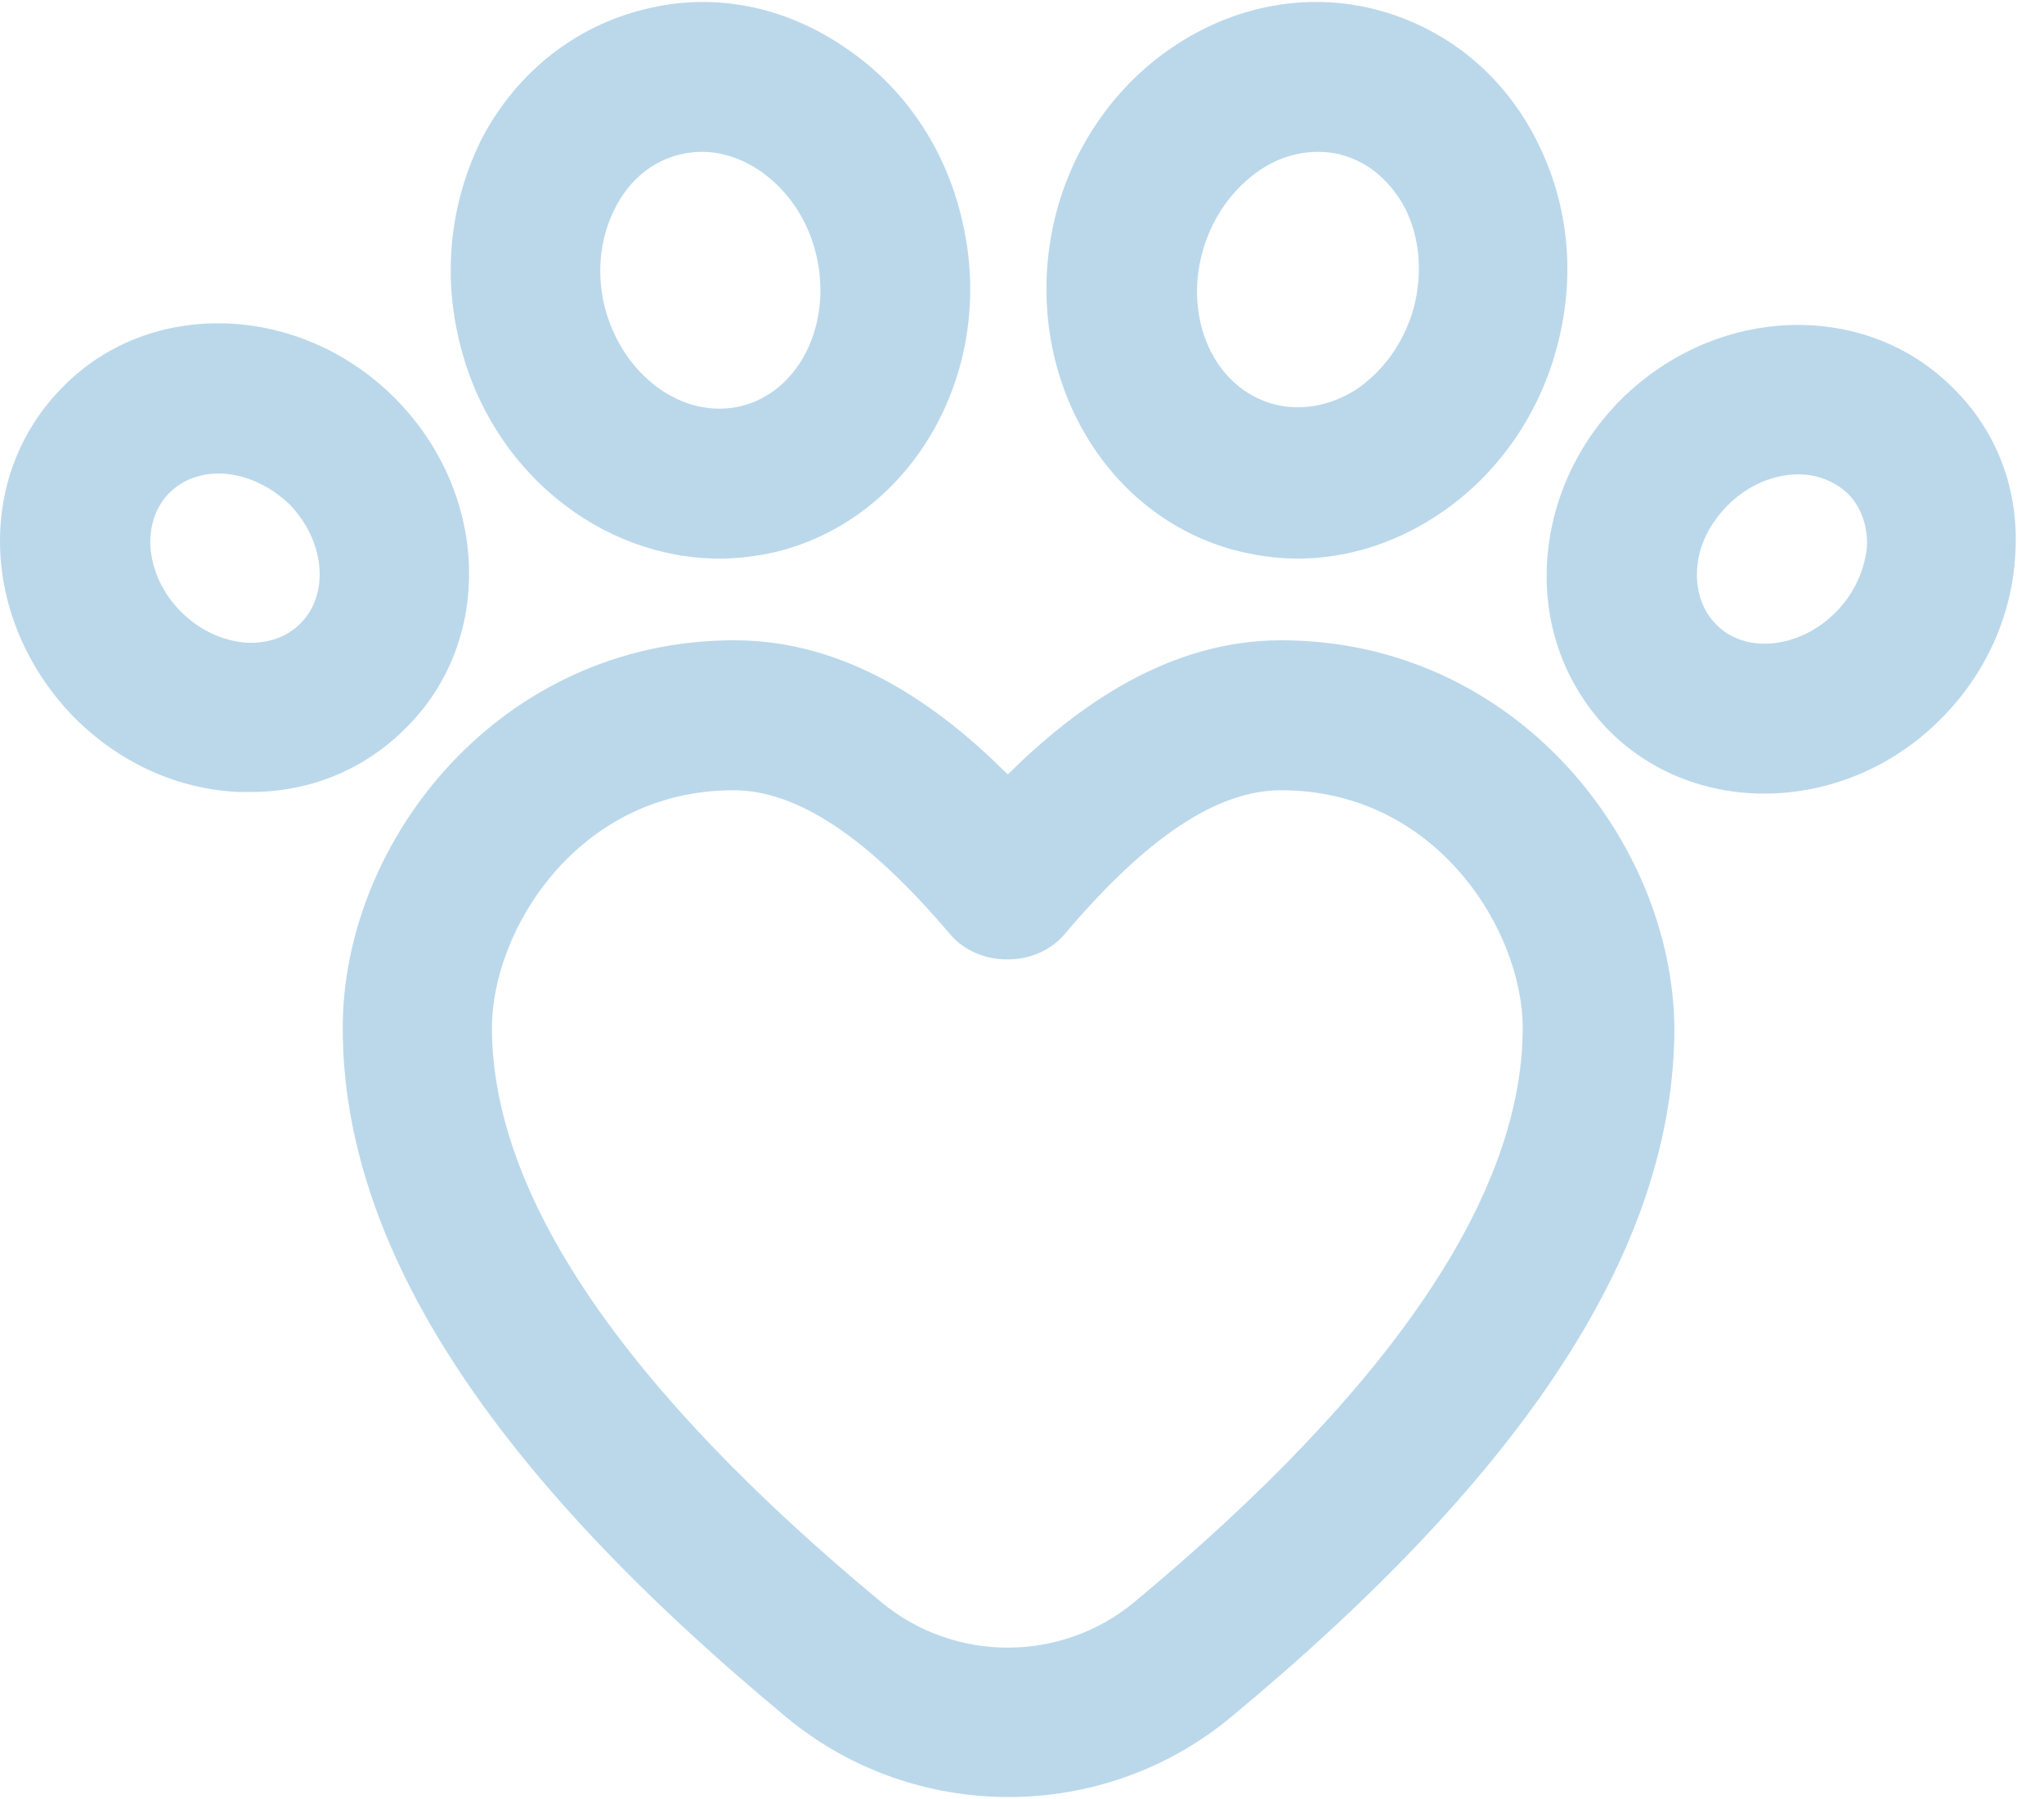
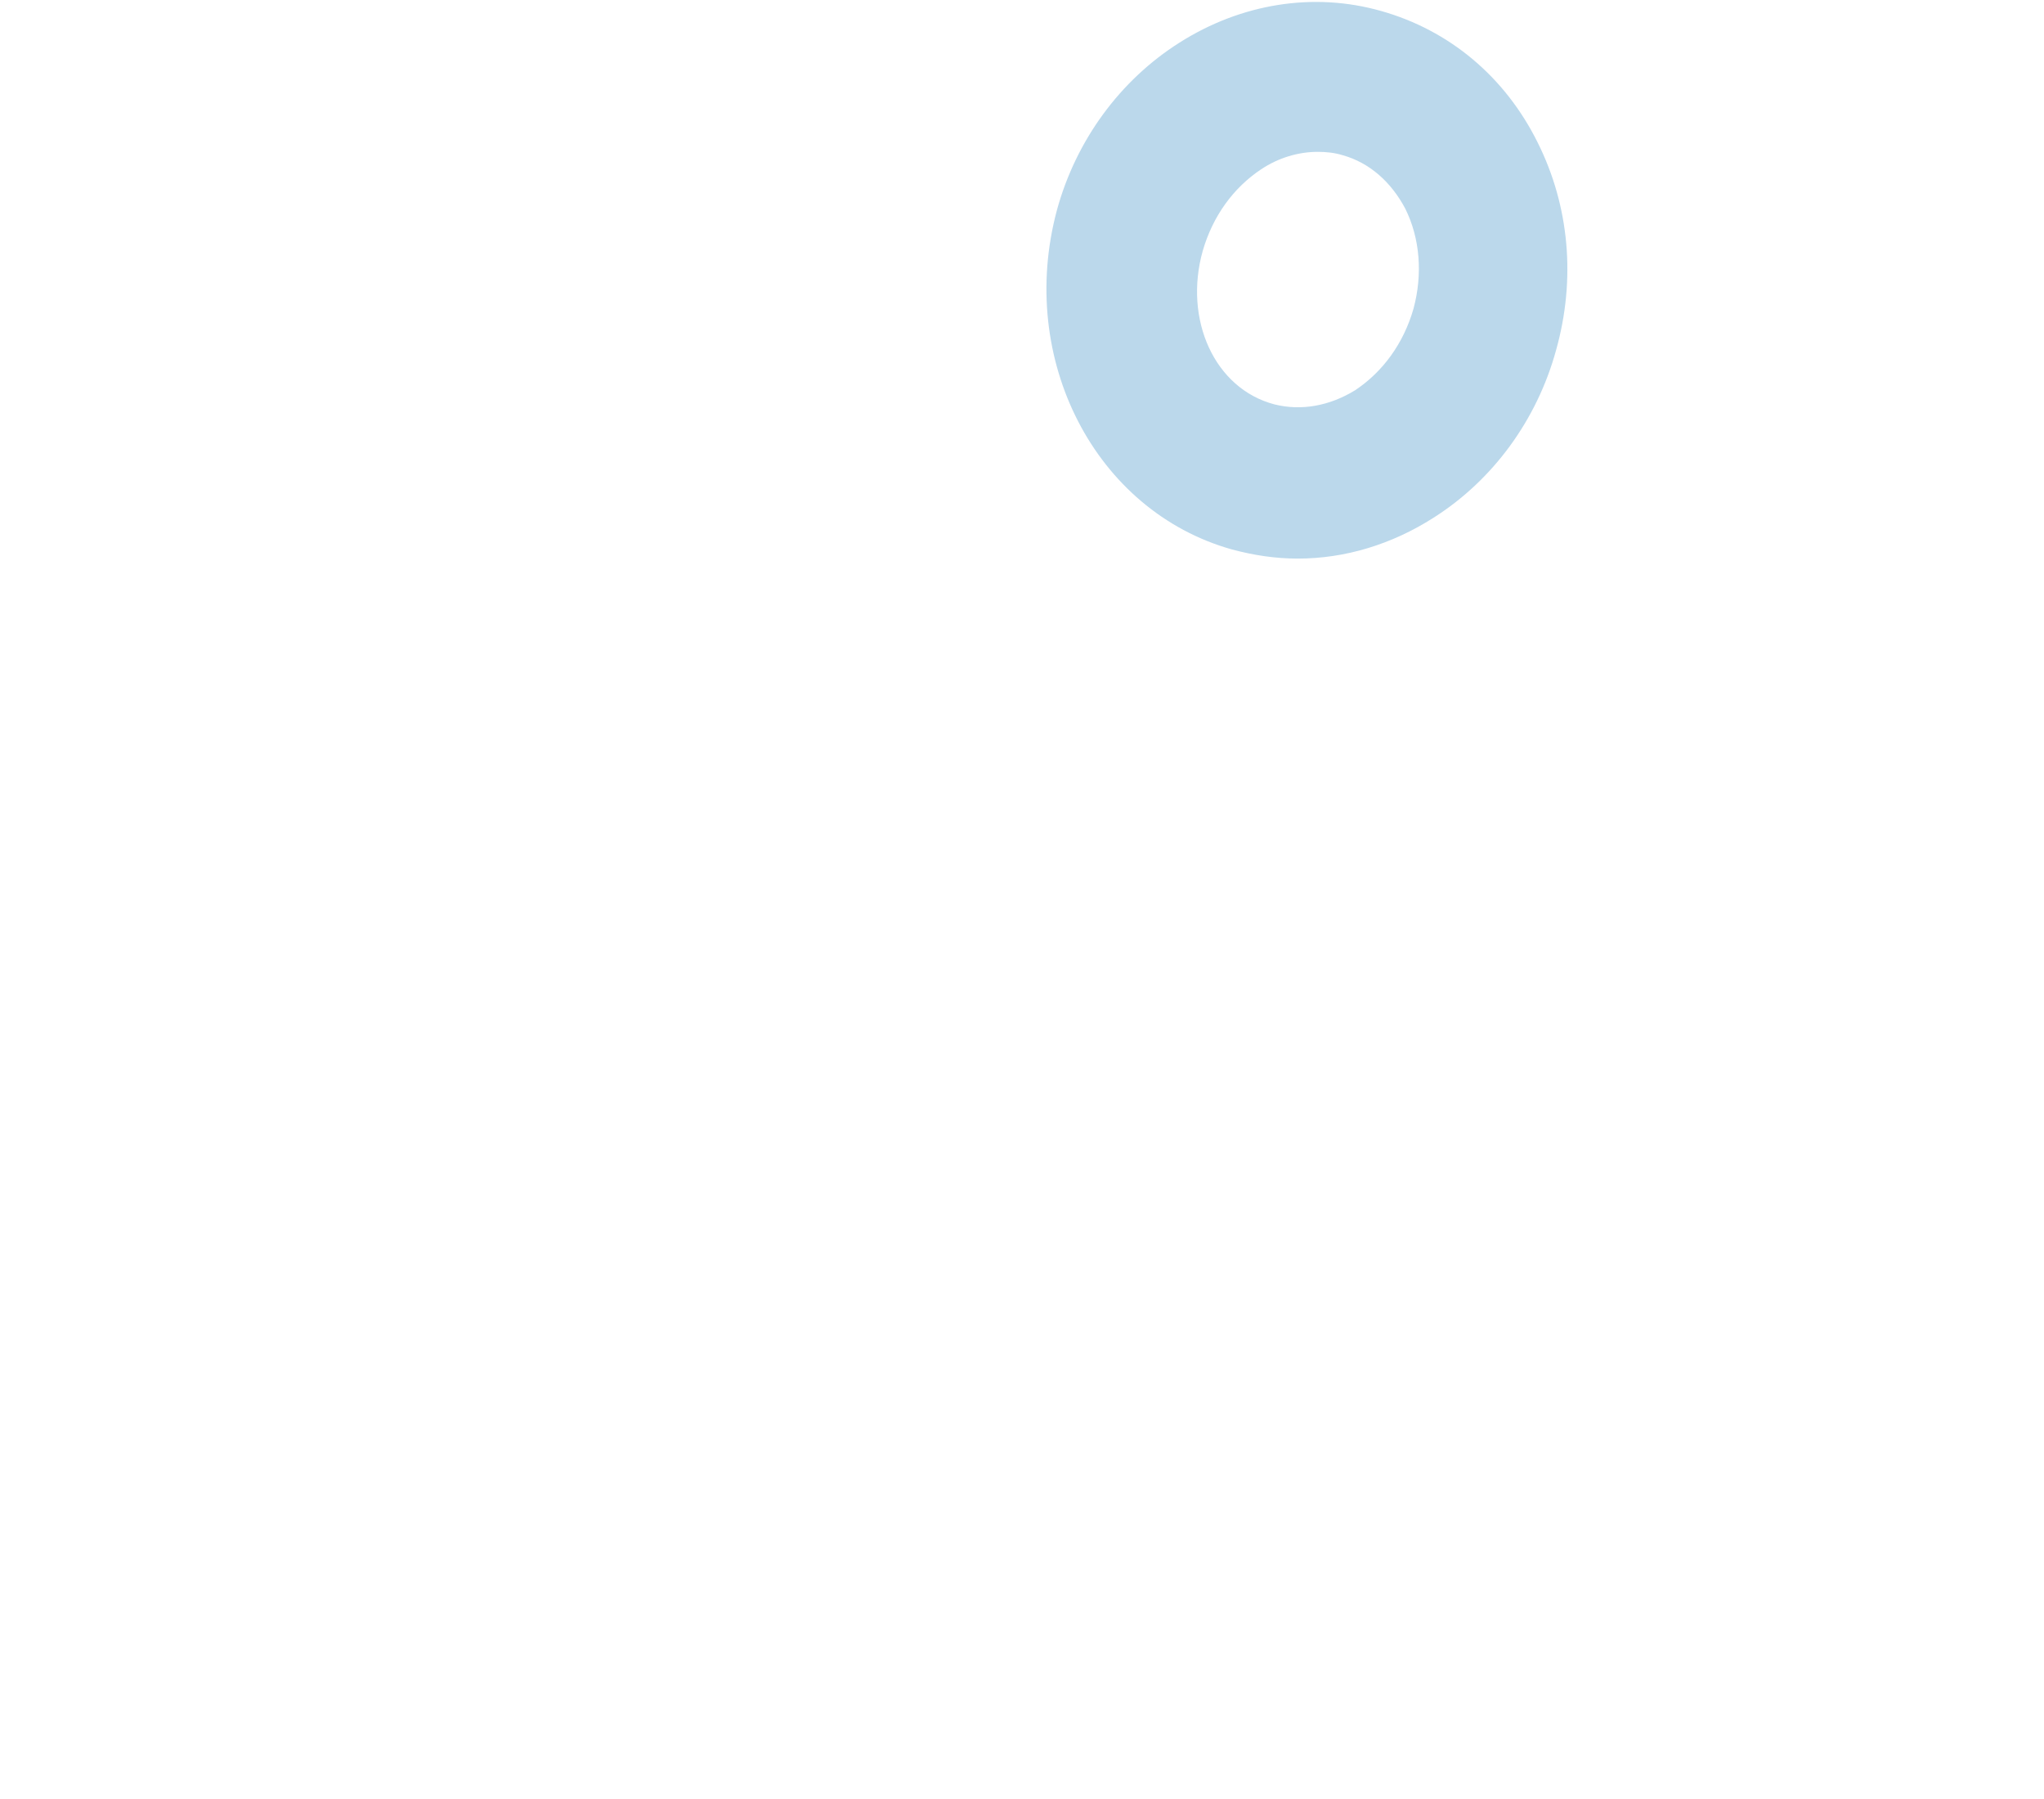
<svg xmlns="http://www.w3.org/2000/svg" width="25" height="22" viewBox="0 0 25 22" fill="none">
-   <path d="M15.669 7.83C14.293 7.83 13.172 8.635 12.326 9.471C11.48 8.625 10.359 7.83 8.983 7.83C6.119 7.83 4.192 10.276 4.192 12.569C4.192 15.219 5.966 17.971 9.615 20.998C10.399 21.65 11.368 21.976 12.336 21.976C13.304 21.976 14.272 21.65 15.057 20.998C18.706 17.971 20.479 15.219 20.479 12.569C20.459 10.286 18.533 7.83 15.669 7.83ZM13.875 19.591C12.978 20.335 11.673 20.335 10.777 19.591C7.617 16.972 6.017 14.607 6.017 12.569C6.017 11.376 7.067 9.664 8.972 9.664C9.747 9.664 10.613 10.235 11.622 11.427C11.969 11.835 12.672 11.835 13.019 11.427C14.018 10.245 14.884 9.664 15.669 9.664C17.575 9.664 18.624 11.387 18.624 12.569C18.624 14.607 17.024 16.972 13.875 19.591Z" fill="#BBD8EB" />
-   <path d="M8.799 6.831C9.034 6.831 9.268 6.8 9.493 6.749C11.184 6.331 12.204 4.507 11.765 2.683C11.562 1.806 11.052 1.062 10.338 0.583C9.594 0.073 8.728 -0.1 7.882 0.114C7.046 0.318 6.343 0.868 5.915 1.653C5.518 2.418 5.405 3.315 5.62 4.181C5.997 5.761 7.352 6.831 8.799 6.831ZM7.536 2.52C7.709 2.193 7.984 1.969 8.32 1.888C8.412 1.867 8.494 1.857 8.585 1.857C8.83 1.857 9.075 1.939 9.299 2.091C9.635 2.326 9.88 2.683 9.982 3.111C10.186 3.957 9.778 4.792 9.064 4.966C8.351 5.139 7.607 4.589 7.393 3.743C7.291 3.315 7.342 2.886 7.536 2.52Z" fill="#BBD8EB" />
  <path d="M15.067 6.719C15.332 6.79 15.597 6.831 15.872 6.831C16.453 6.831 17.024 6.657 17.534 6.331C18.257 5.873 18.797 5.139 19.032 4.283C19.276 3.416 19.195 2.519 18.808 1.745C18.41 0.94 17.727 0.369 16.891 0.134C16.066 -0.1 15.179 0.043 14.425 0.522C13.701 0.98 13.161 1.714 12.927 2.57C12.437 4.395 13.396 6.25 15.067 6.719ZM14.71 3.07C14.833 2.642 15.087 2.295 15.424 2.071C15.638 1.928 15.882 1.857 16.117 1.857C16.219 1.857 16.321 1.867 16.422 1.898C16.749 1.989 17.014 2.224 17.187 2.55C17.37 2.917 17.401 3.355 17.289 3.773C17.167 4.201 16.912 4.548 16.575 4.772C16.259 4.966 15.913 5.027 15.587 4.945C14.853 4.752 14.476 3.906 14.71 3.07Z" fill="#BBD8EB" />
-   <path d="M23.884 4.741C22.804 3.661 20.99 3.732 19.828 4.884C19.278 5.434 18.962 6.148 18.921 6.892C18.88 7.677 19.155 8.4 19.685 8.94C20.195 9.45 20.878 9.705 21.581 9.705C22.346 9.705 23.14 9.399 23.742 8.788C24.292 8.237 24.608 7.524 24.649 6.78C24.7 5.995 24.425 5.271 23.884 4.741ZM22.447 7.493C22.009 7.931 21.347 8.003 20.99 7.636C20.827 7.473 20.745 7.238 20.756 6.984C20.766 6.688 20.908 6.403 21.133 6.178C21.387 5.924 21.703 5.801 21.999 5.801C22.223 5.801 22.437 5.883 22.6 6.036C22.763 6.199 22.845 6.433 22.835 6.688C22.804 6.984 22.672 7.269 22.447 7.493Z" fill="#BBD8EB" />
-   <path d="M4.825 4.864C3.673 3.712 1.849 3.641 0.779 4.721C0.238 5.261 -0.037 5.985 0.004 6.77C0.045 7.514 0.371 8.227 0.911 8.777C1.461 9.328 2.175 9.654 2.919 9.685C2.97 9.685 3.021 9.685 3.072 9.685C3.795 9.685 4.458 9.409 4.957 8.91C6.048 7.84 5.987 6.026 4.825 4.864ZM3.673 7.626C3.51 7.789 3.286 7.87 3.021 7.86C2.725 7.84 2.44 7.707 2.216 7.483C1.991 7.259 1.859 6.973 1.839 6.678C1.828 6.423 1.91 6.189 2.073 6.026C2.226 5.873 2.44 5.791 2.674 5.791C2.97 5.791 3.286 5.924 3.541 6.168C3.969 6.607 4.04 7.259 3.673 7.626Z" fill="#BBD8EB" />
</svg>